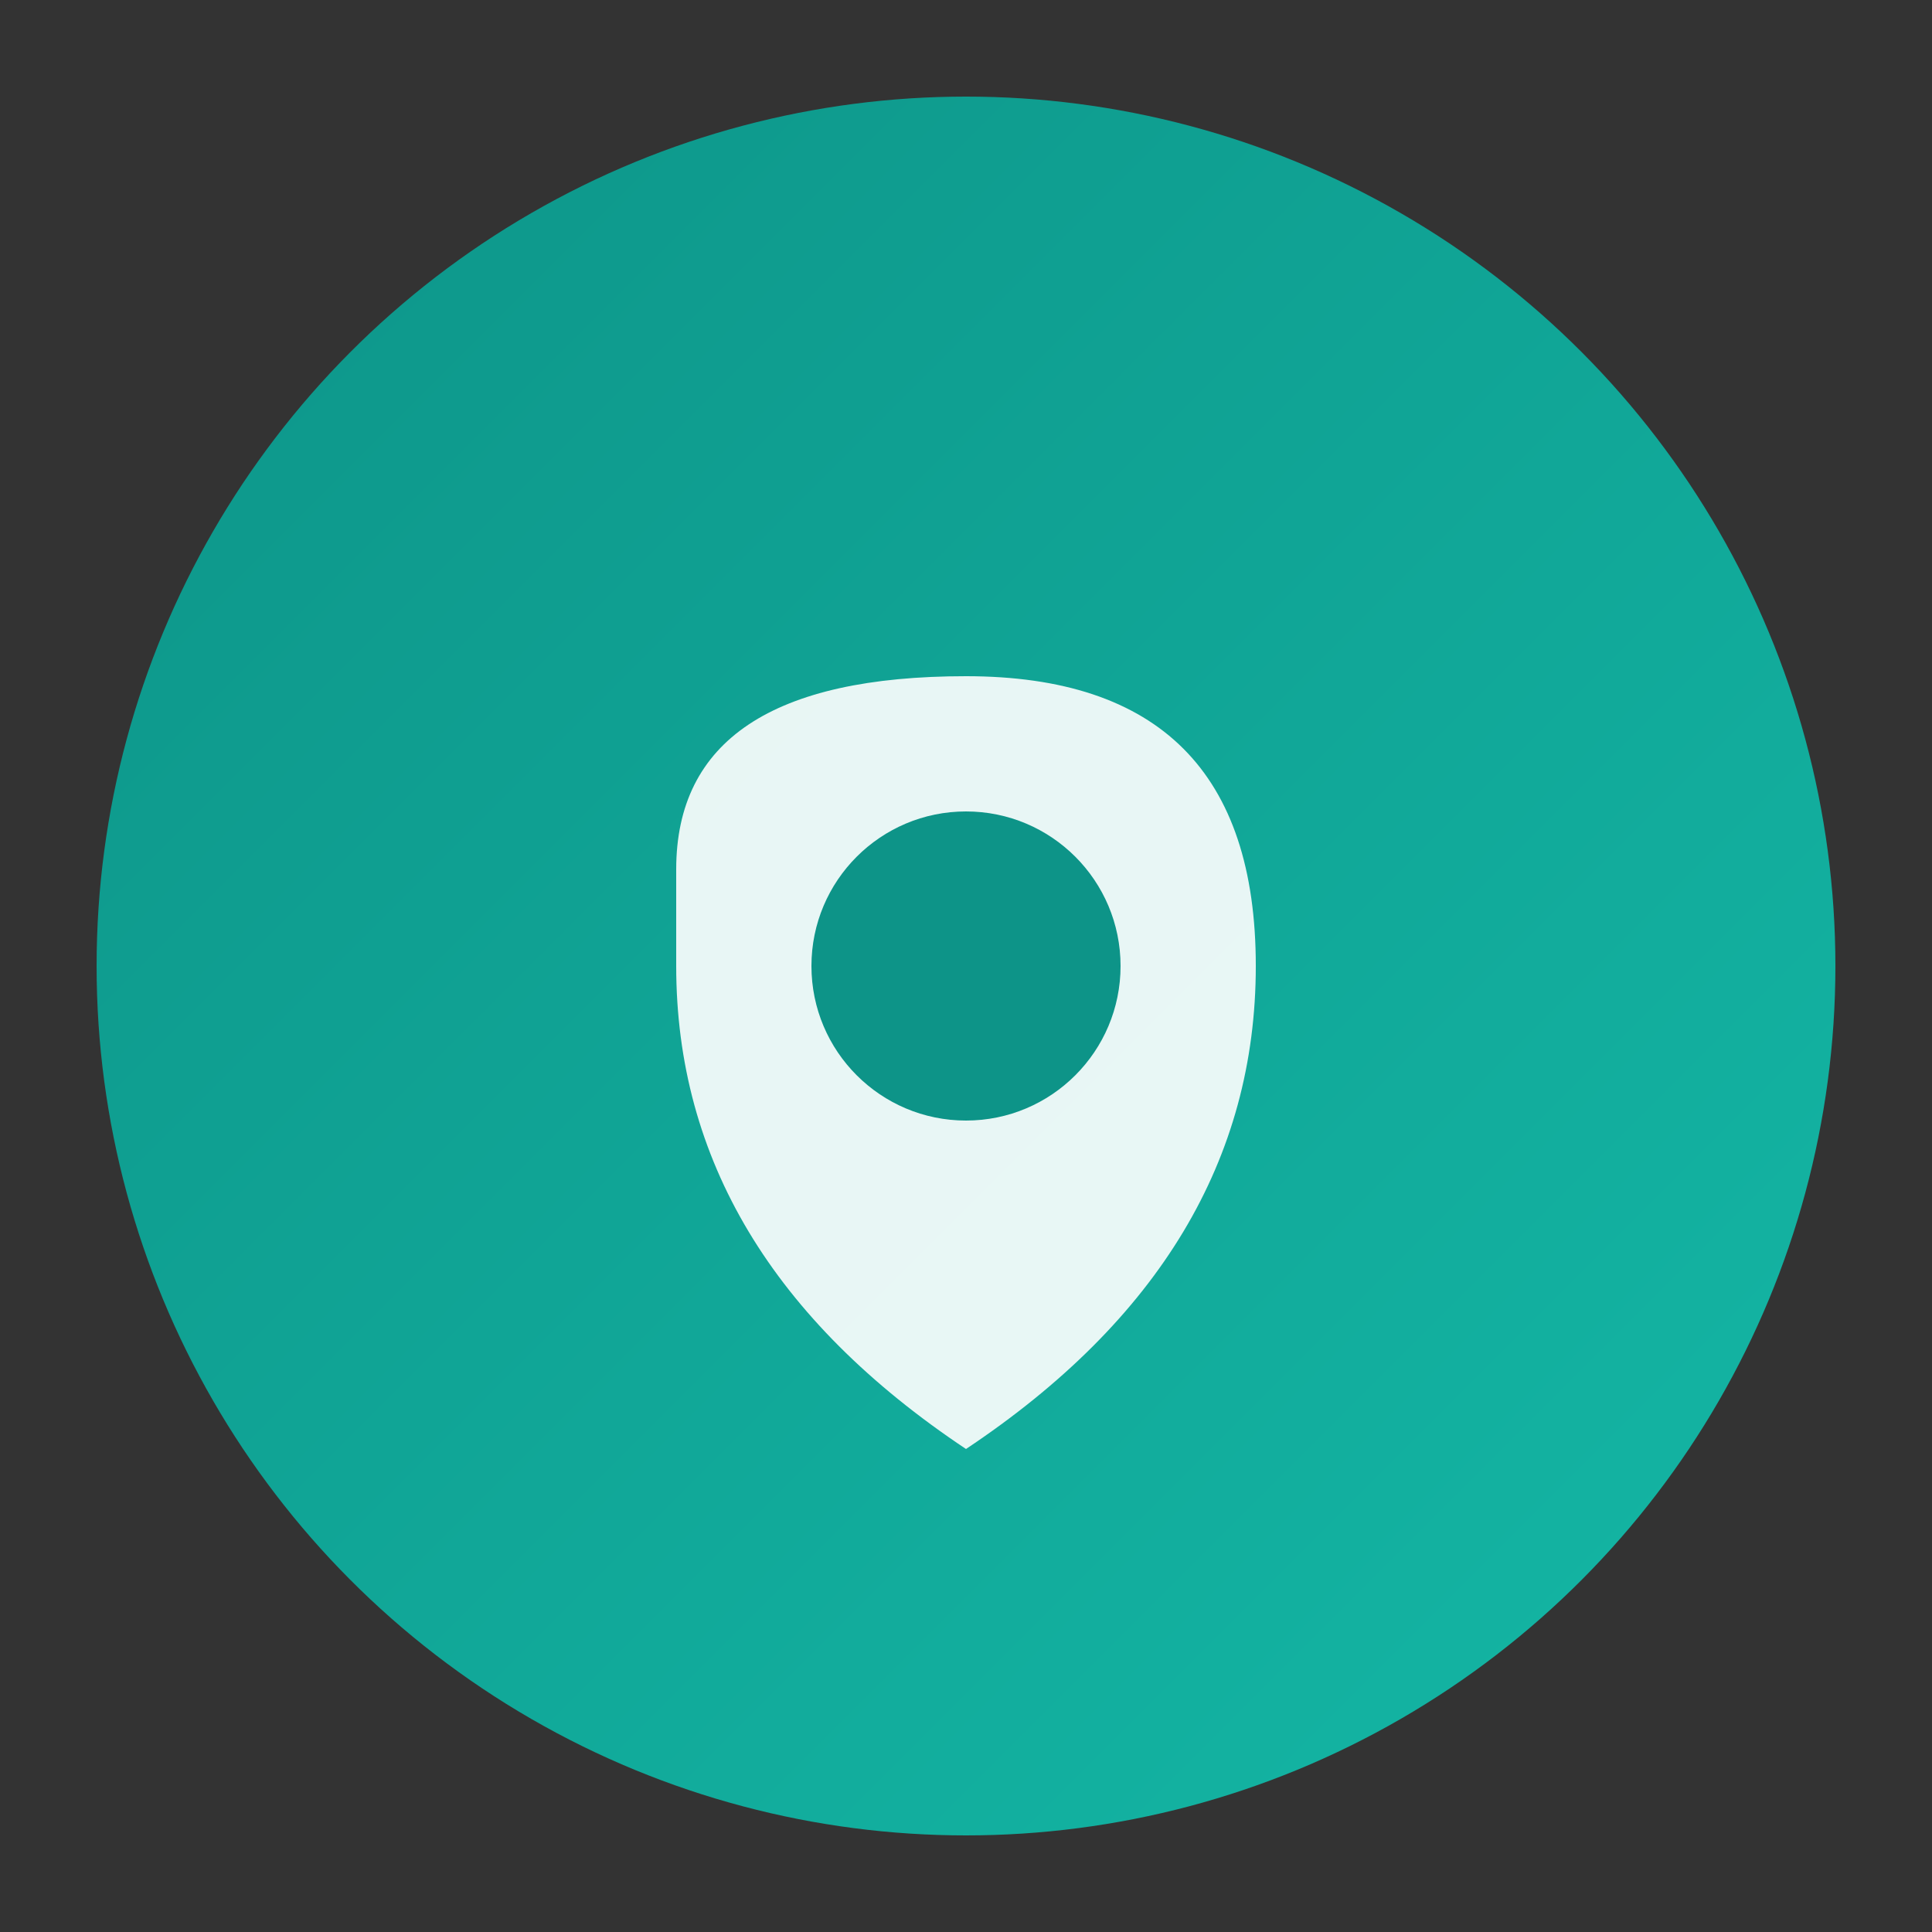
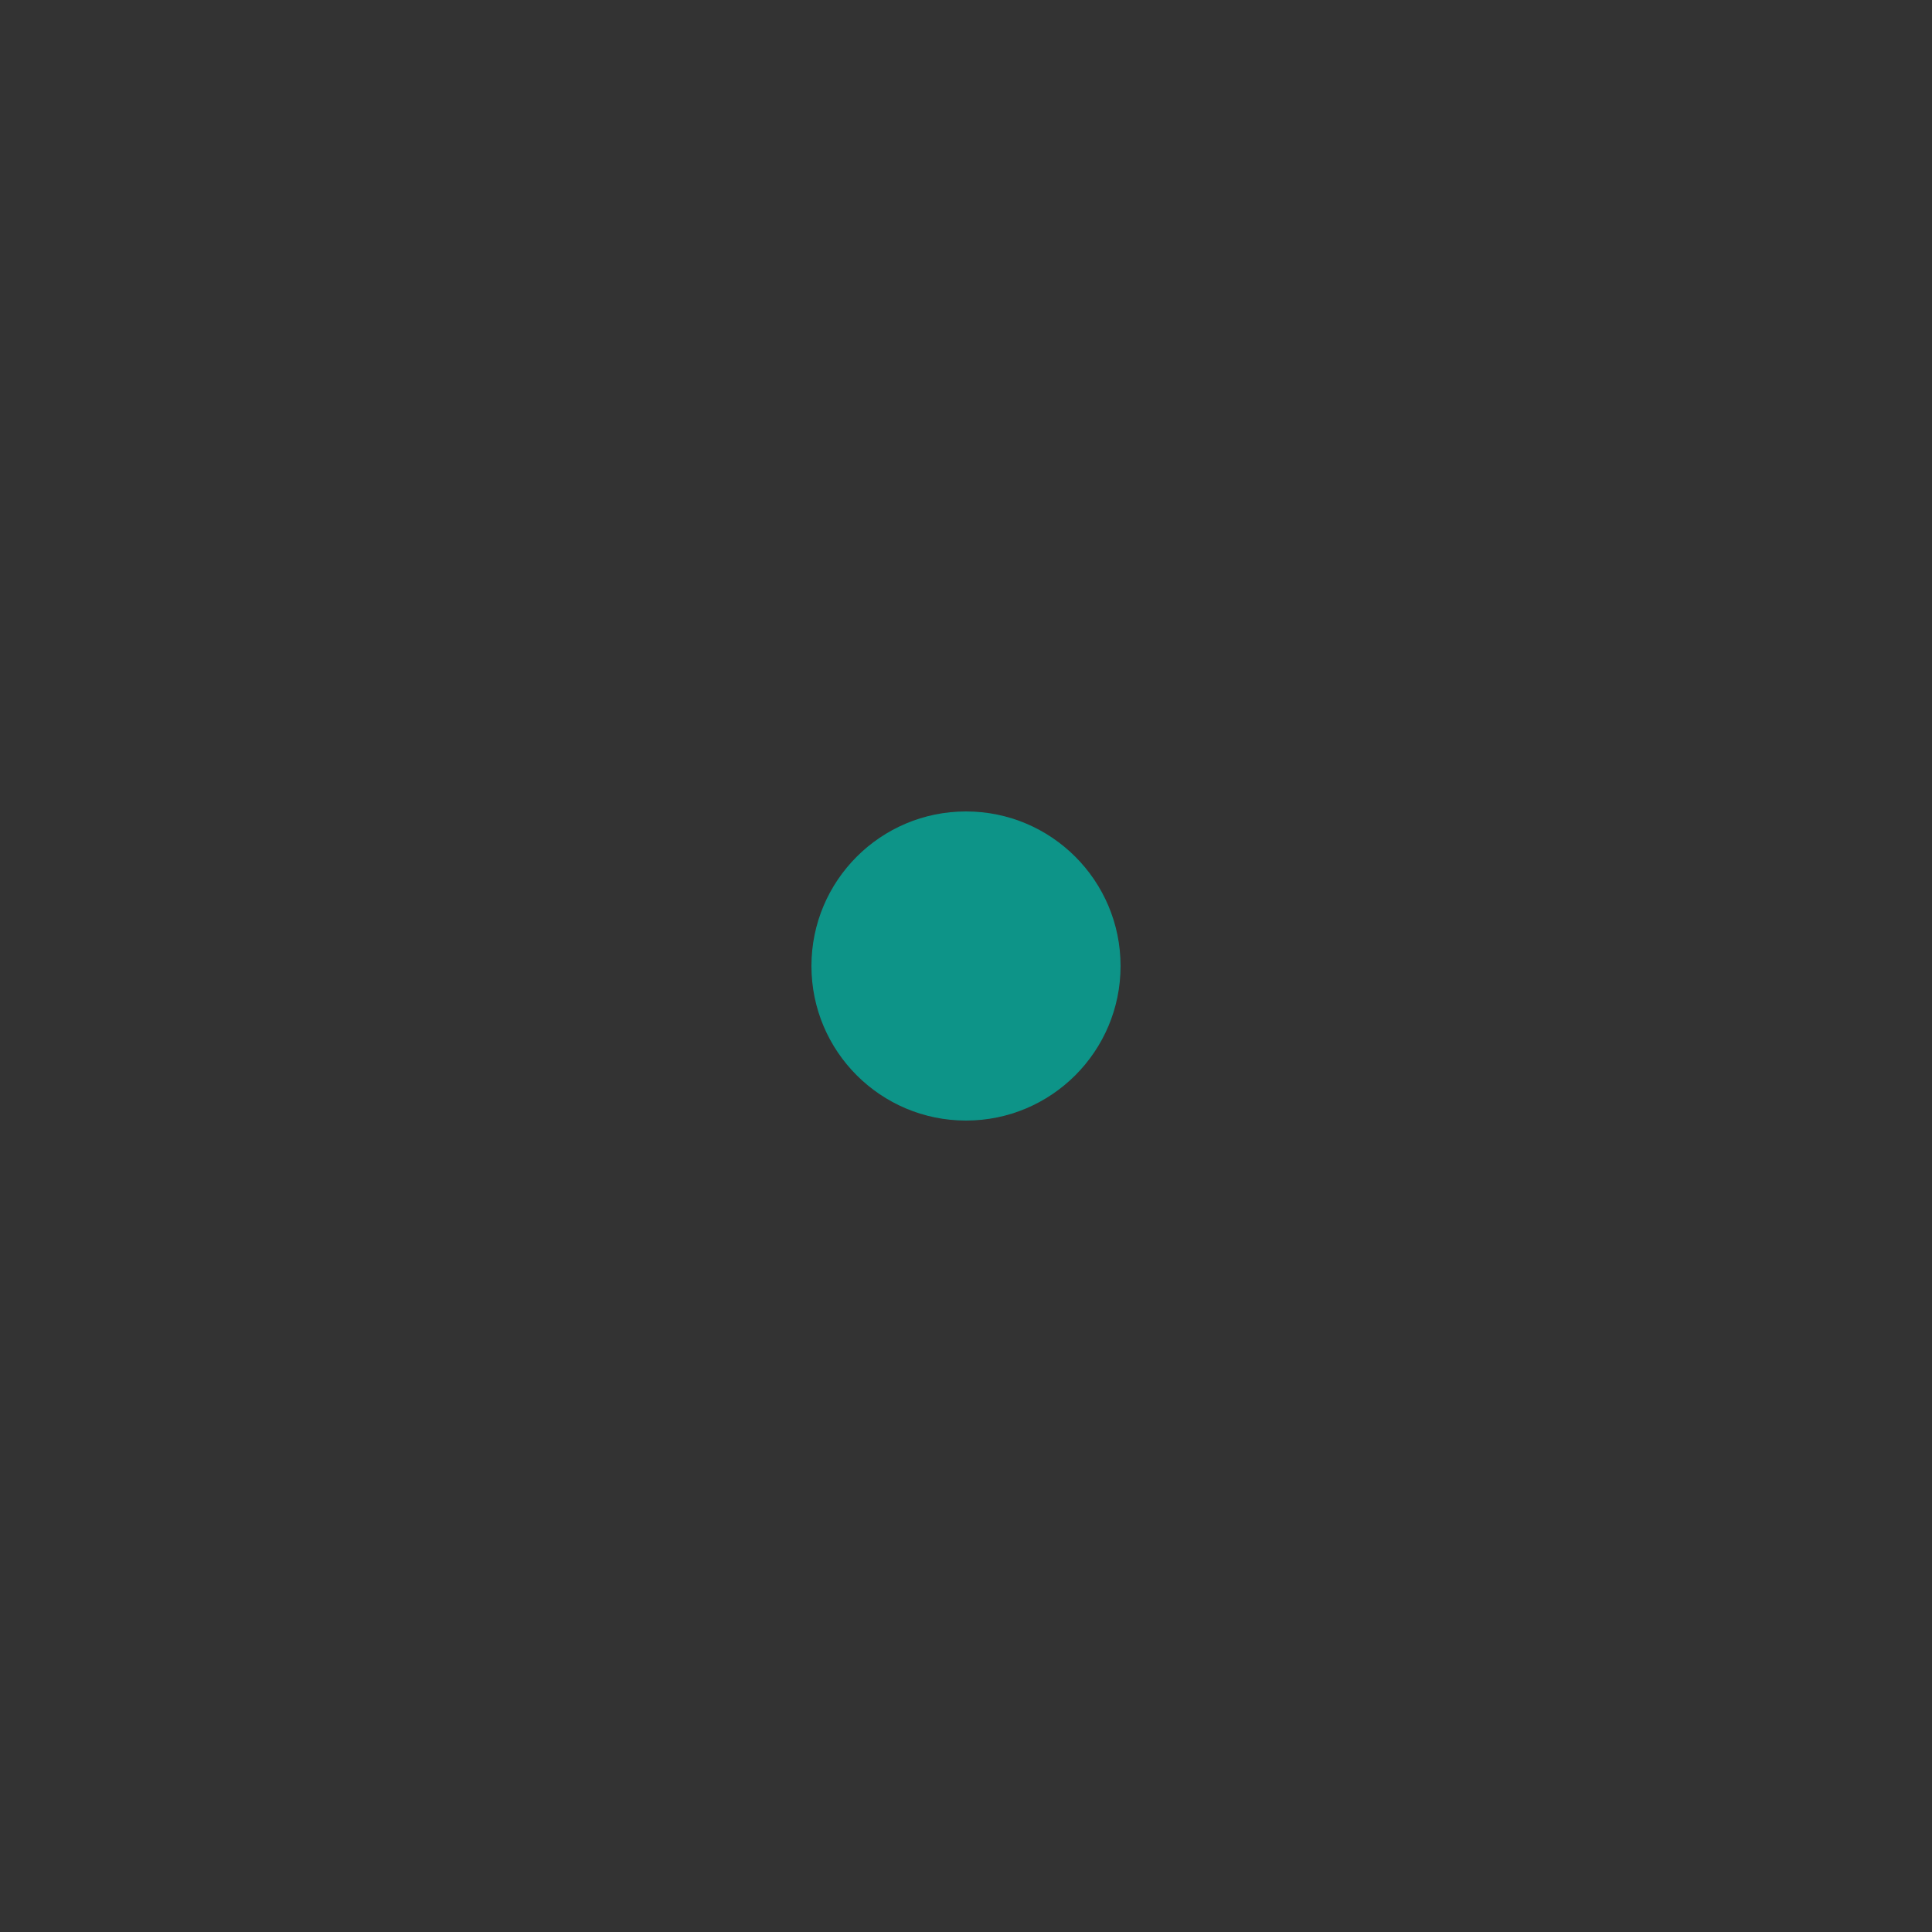
<svg xmlns="http://www.w3.org/2000/svg" viewBox="0 0 100 100">
  <rect x="0" y="0" width="100" height="100" fill="#333333" stroke="none" />
  <defs>
    <linearGradient id="grad" x1="0%" y1="0%" x2="100%" y2="100%">
      <stop offset="0%" style="stop-color:#0d9488" />
      <stop offset="100%" style="stop-color:#14b8a6" />
    </linearGradient>
  </defs>
-   <circle cx="50" cy="50" r="45" fill="url(#grad)" />
-   <path d="M35 45 Q35 35 50 35 Q65 35 65 50 Q65 65 50 75 Q35 65 35 50 Z" fill="white" opacity="0.9" />
  <circle cx="50" cy="50" r="8" fill="#0d9488" />
</svg>